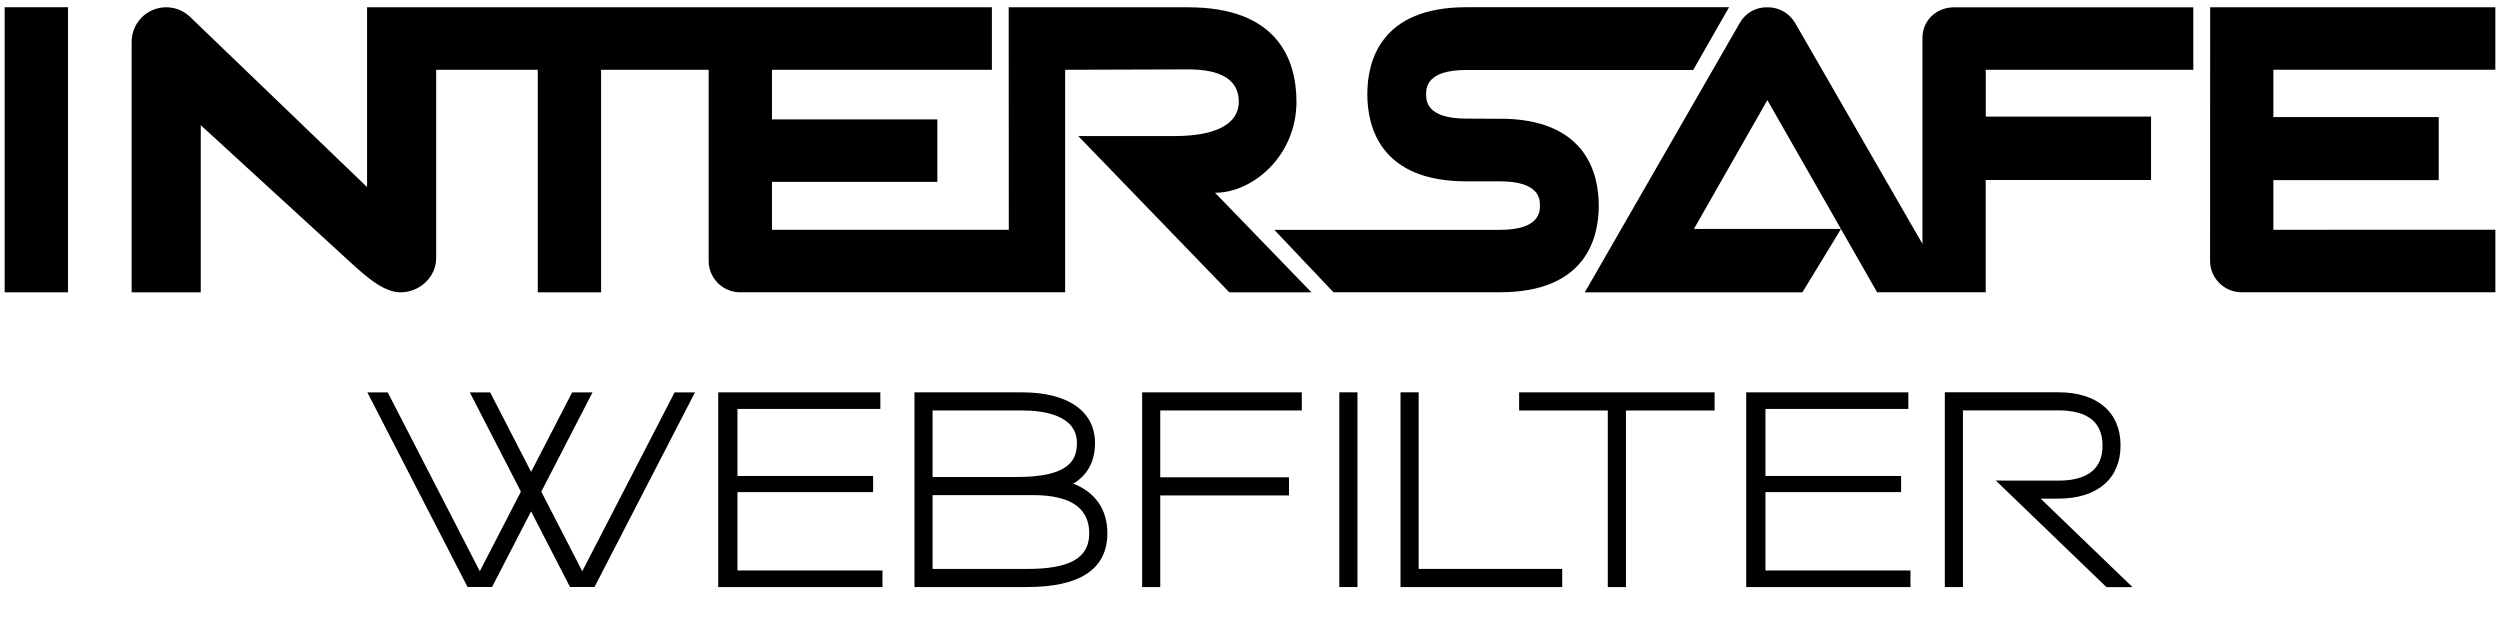
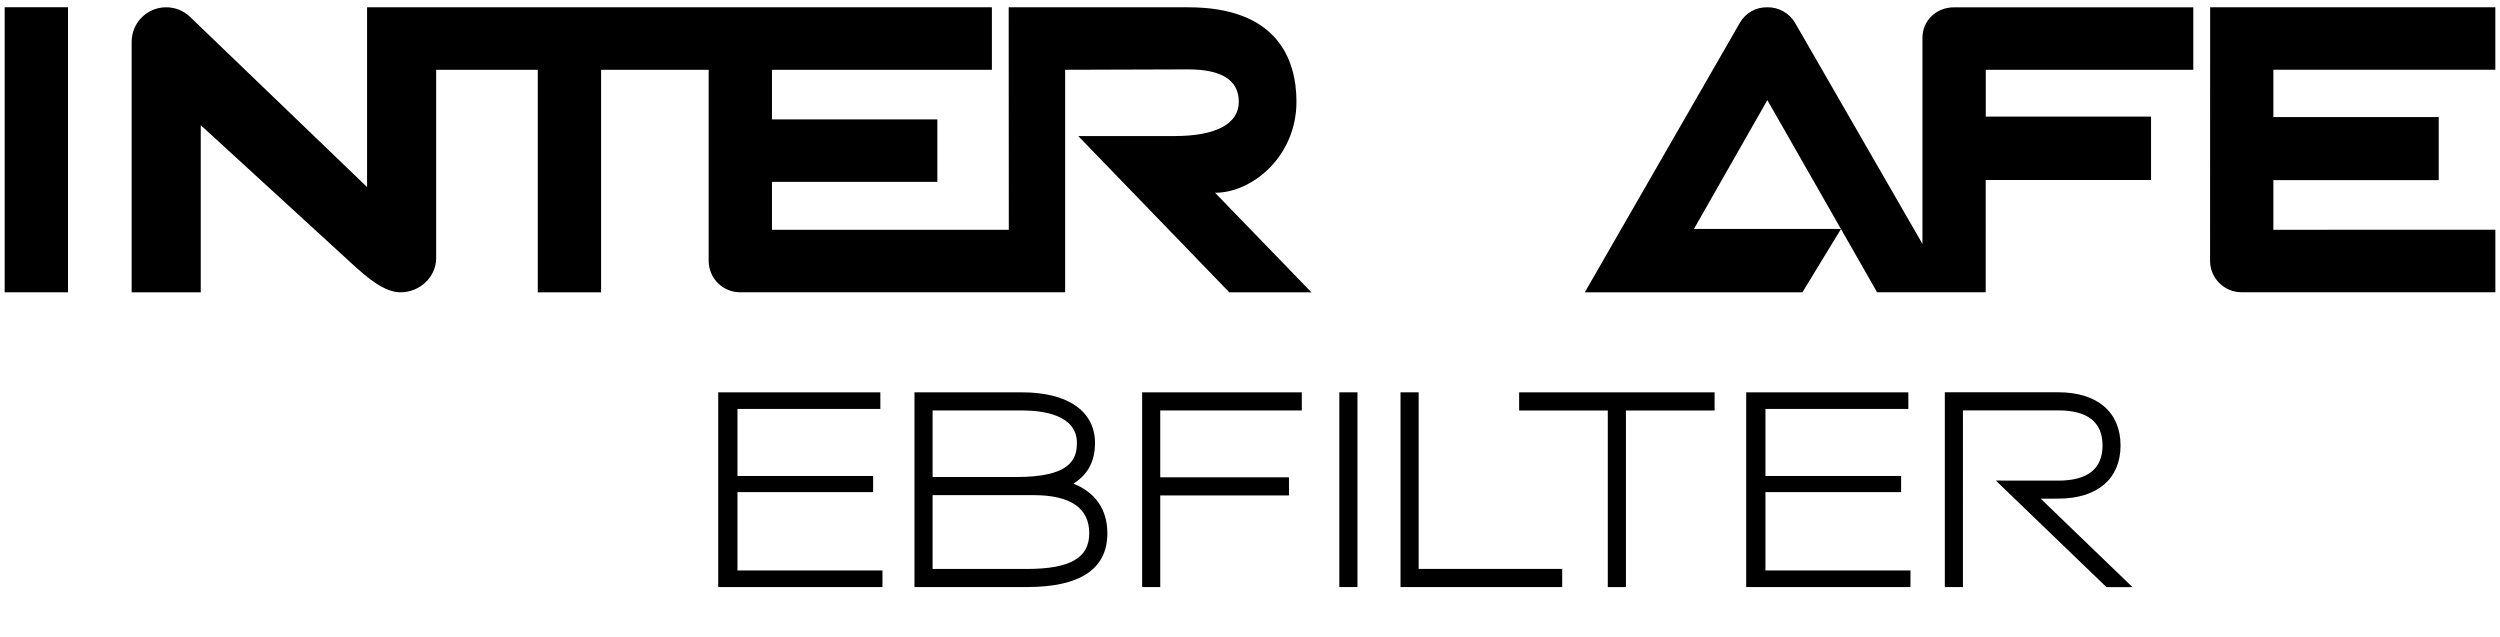
<svg xmlns="http://www.w3.org/2000/svg" version="1.1" x="0px" y="0px" width="100%" height="100%" viewBox="0 0 216 55" enable-background="new 0 0 216 55" xml:space="preserve">
  <defs>
</defs>
  <polygon points="152.535,42.519 164.256,42.519 164.256,41.124 152.535,41.124 152.535,35.332 164.88,35.332 164.88,33.899   150.872,33.899 150.872,50.722 165.064,50.722 165.064,49.289 152.535,49.289 " />
  <polygon points="63.717,42.519 75.438,42.519 75.438,41.124 63.717,41.124 63.717,35.332 76.062,35.332 76.062,33.899   62.054,33.899 62.054,50.722 76.245,50.722 76.245,49.289 63.717,49.289 " />
  <polygon points="98.681,50.722 100.245,50.722 100.245,42.805 111.368,42.805 111.368,41.24 100.245,41.24 100.245,35.464   112.476,35.464 112.476,33.899 98.681,33.899 " />
-   <polygon points="50.308,49.354 46.767,42.478 51.192,33.905 49.431,33.905 45.887,40.77 42.353,33.905 40.593,33.905 45.006,42.477   41.456,49.354 33.501,33.905 31.741,33.905 40.396,50.714 42.515,50.714 45.885,44.184 49.248,50.714 51.366,50.714 60.045,33.905   58.284,33.905 " />
  <path d="M92.737,41.785c1.071-0.651,1.872-1.729,1.872-3.512c0-2.739-2.348-4.374-6.282-4.374H79.01v16.822h9.72  c4.609,0,6.946-1.564,6.946-4.649C95.676,44.013,94.638,42.538,92.737,41.785 M80.575,35.464h7.752c1.762,0,4.718,0.366,4.718,2.81  c0,1.453-0.621,2.94-5.23,2.94h-7.239V35.464z M88.729,49.157h-8.154v-6.378h8.7c3.209,0,4.836,1.108,4.836,3.3  C94.111,48.205,92.452,49.157,88.729,49.157z" />
  <rect x="115.718" y="33.897" width="1.567" height="16.824" />
  <polygon points="131.253,35.467 138.913,35.467 138.913,50.725 140.481,50.725 140.481,35.467 148.142,35.467 148.142,33.899   131.253,33.899 " />
  <polygon points="122.572,33.897 121.005,33.897 121.005,50.722 134.974,50.722 134.974,49.153 122.572,49.153 " />
  <path d="M177.837,43.081c3.369,0,5.379-1.716,5.379-4.593s-2.01-4.595-5.38-4.595h-9.803v16.828h1.565V35.456h8.238  c2.535,0,3.822,1.021,3.822,3.036s-1.287,3.034-3.822,3.034h-3.45l-1.949-0.007l9.562,9.21h2.25l-7.934-7.643L177.837,43.081z" />
  <rect x="0.403" y="0.625" width="5.473" height="24.63" />
  <path d="M196.419,19.852v-4.288h14.286v-5.451h-14.286V6.024h19.178V0.625h-24.639l-0.008,21.926c0.012,1.5,1.235,2.708,2.736,2.7  H215.6v-5.4L196.419,19.852z" />
  <path d="M51.935,25.255V6.029h9.293v16.525c0.012,1.5,1.235,2.708,2.735,2.7h28.065V6.029l10.64-0.034  c2.896,0,4.364,0.941,4.364,2.801c0,1.907-1.972,2.959-5.55,2.959H93.16l13.051,13.5h7.095l-8.325-8.6  c3.247,0,7.033-3.171,7.033-7.872c0-3.724-1.719-8.153-9.343-8.153H87.15l0.01,19.227H66.699v-4.143h14.287v-5.4H66.699V6.029h19  V0.63H31.715v15.532L16.413,1.45c-1.194-1.135-3.083-1.087-4.218,0.107c-0.528,0.556-0.822,1.293-0.82,2.06v21.638h5.97v-14.44  l13.011,11.921c1.422,1.299,2.851,2.52,4.262,2.52c1.609,0,3.067-1.287,3.067-2.958V6.029h8.779v19.226H51.935z" />
  <path d="M166.1,3.272v17.801L155.081,1.952c-0.507-0.838-1.422-1.343-2.4-1.322c-0.965-0.02-1.863,0.487-2.346,1.322l-13.41,23.306  h18.801l3.338-5.479h-12.708L152.7,8.649l9.481,16.603h9.384V15.55h14.285v-5.477h-14.279V6.032h17.93V0.633h-20.665  C167.326,0.626,166.1,1.75,166.1,3.272" />
-   <path d="M130.22,10.266l-3.534-0.019c-3.467,0-3.468-1.578-3.468-2.1s0-2.1,3.468-2.1h19.606l3.099-5.424h-22.705  c-7.442,0-8.55,4.706-8.55,7.512c0,2.805,1.111,7.533,8.55,7.533h2.915c3.449,0,3.449,1.574,3.449,2.089s0,2.101-3.467,2.101  h-19.482l5.111,5.393h14.37c7.443,0,8.55-4.673,8.55-7.479C138.137,15.067,137.101,10.534,130.22,10.266" />
-   <rect id="_x3C_スライス_x3E__14_" display="none" fill="none" width="216" height="55" />
</svg>